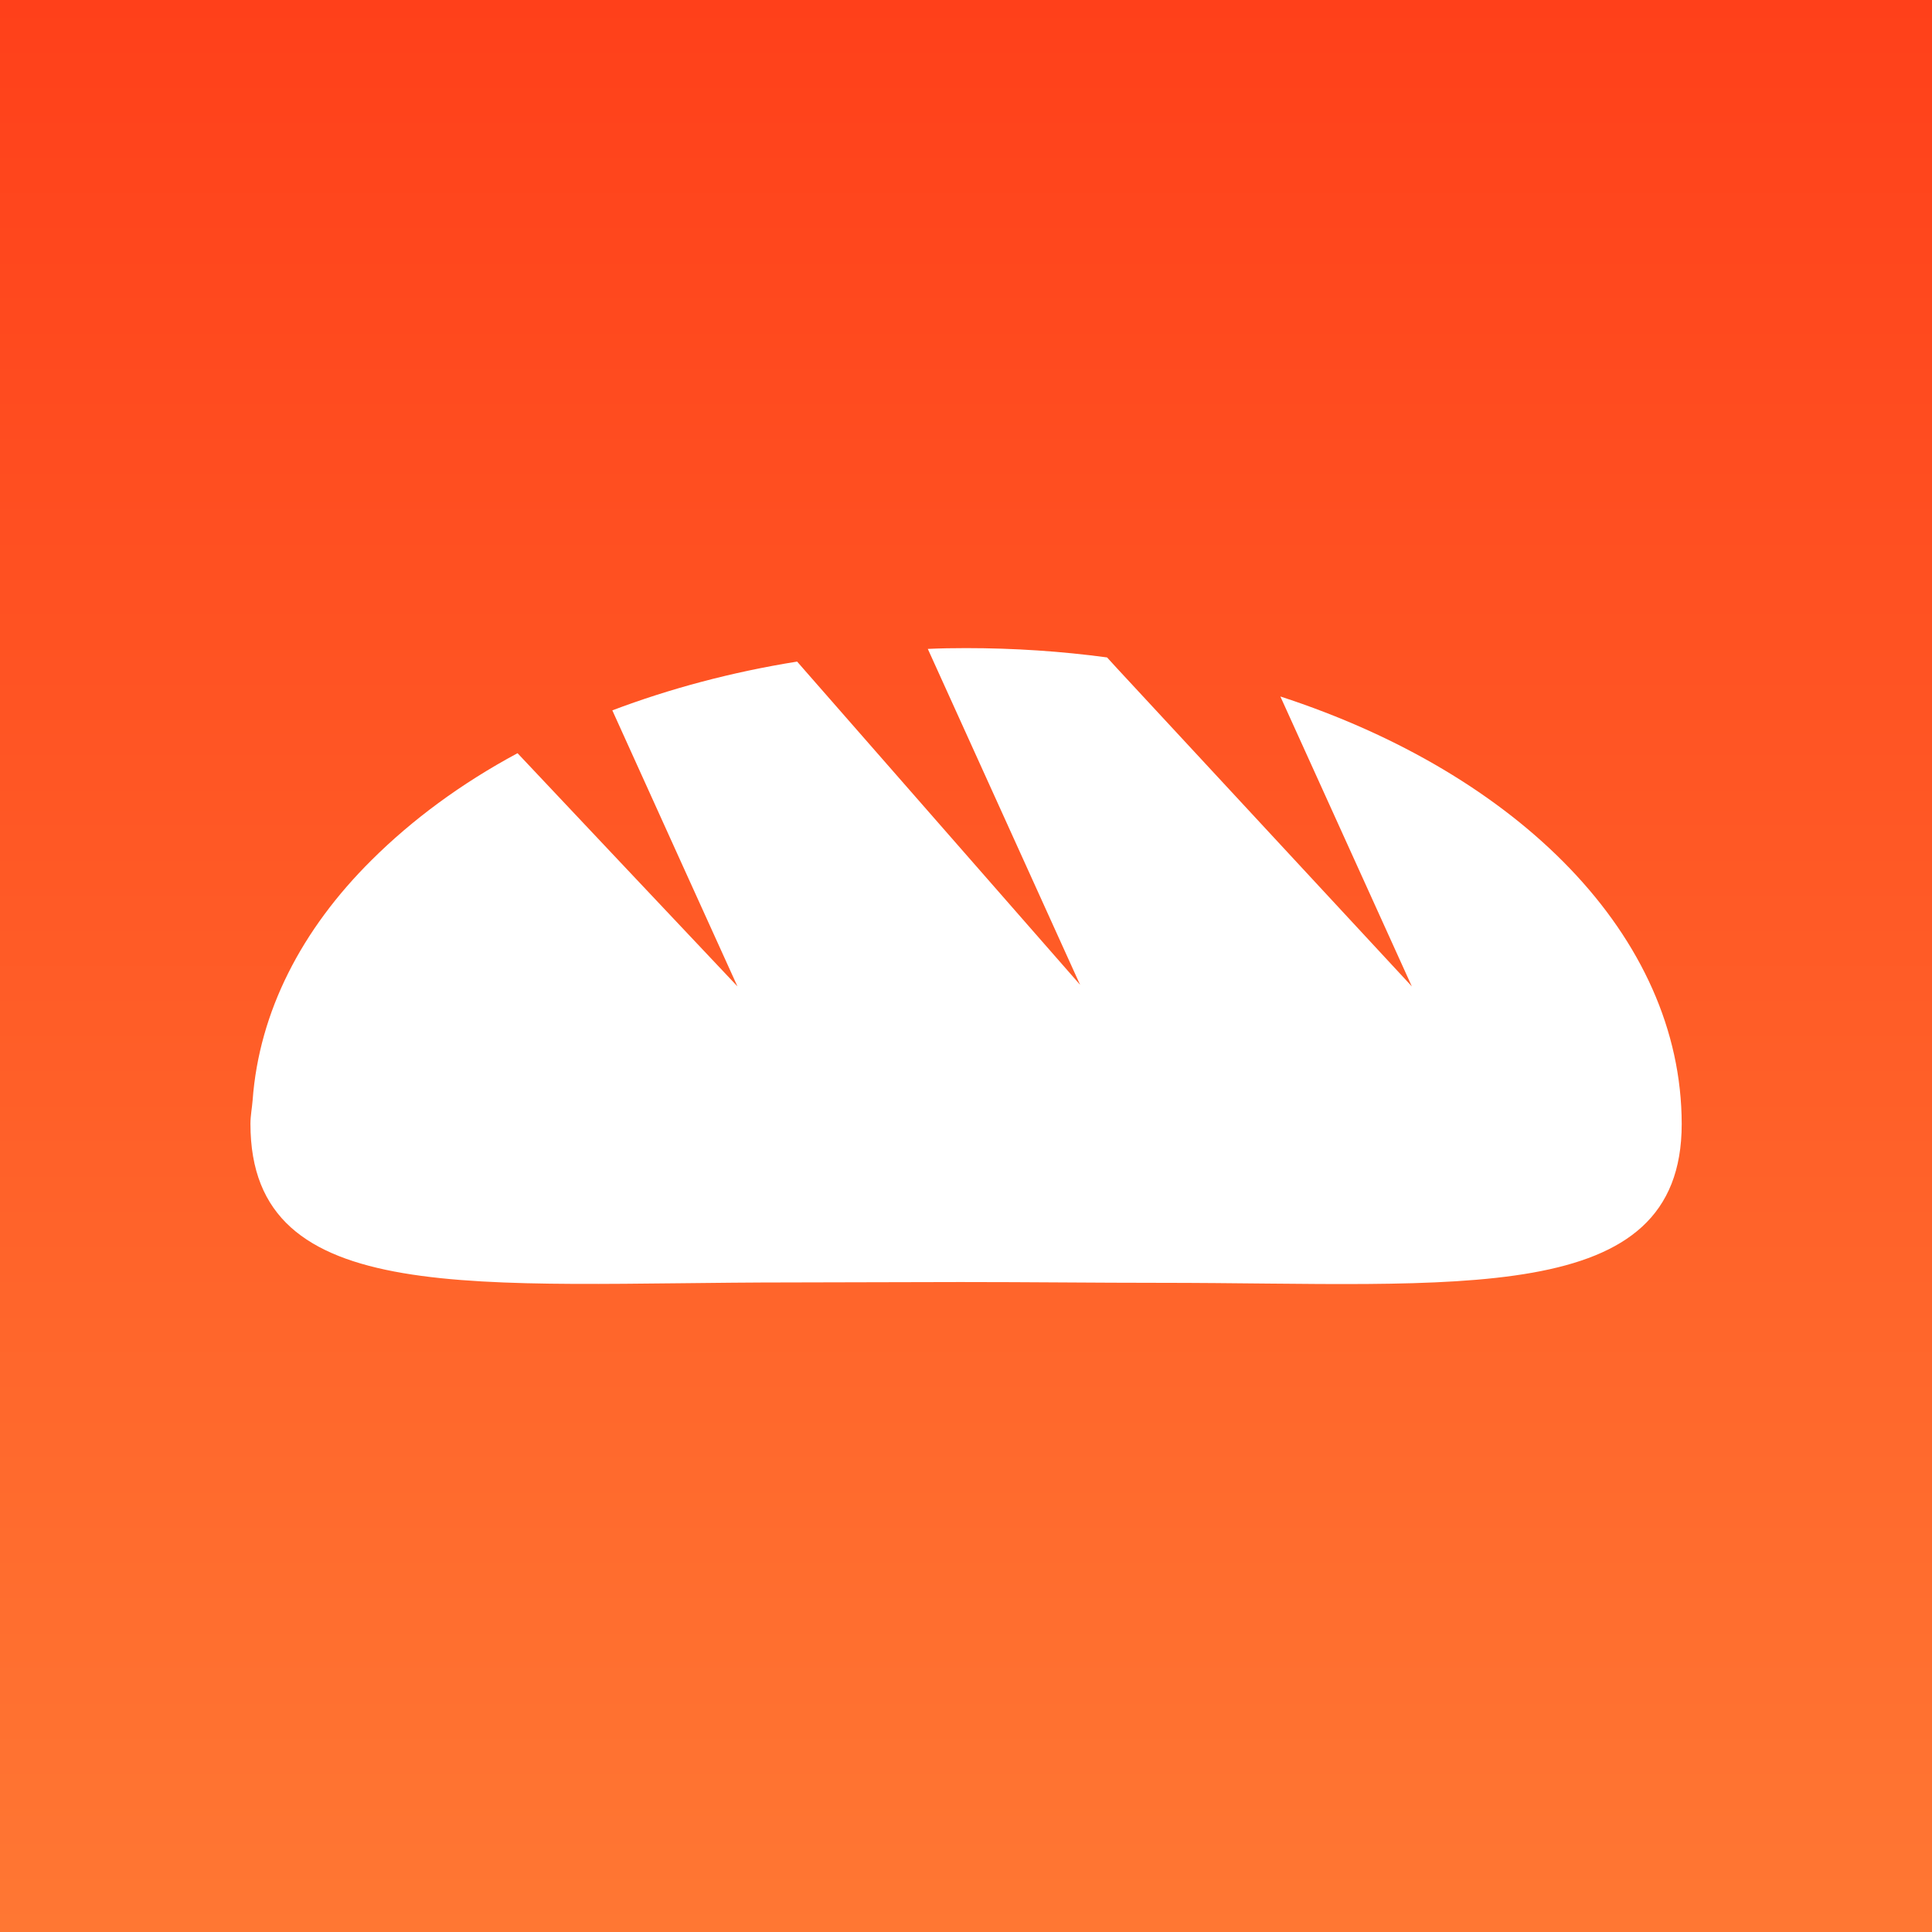
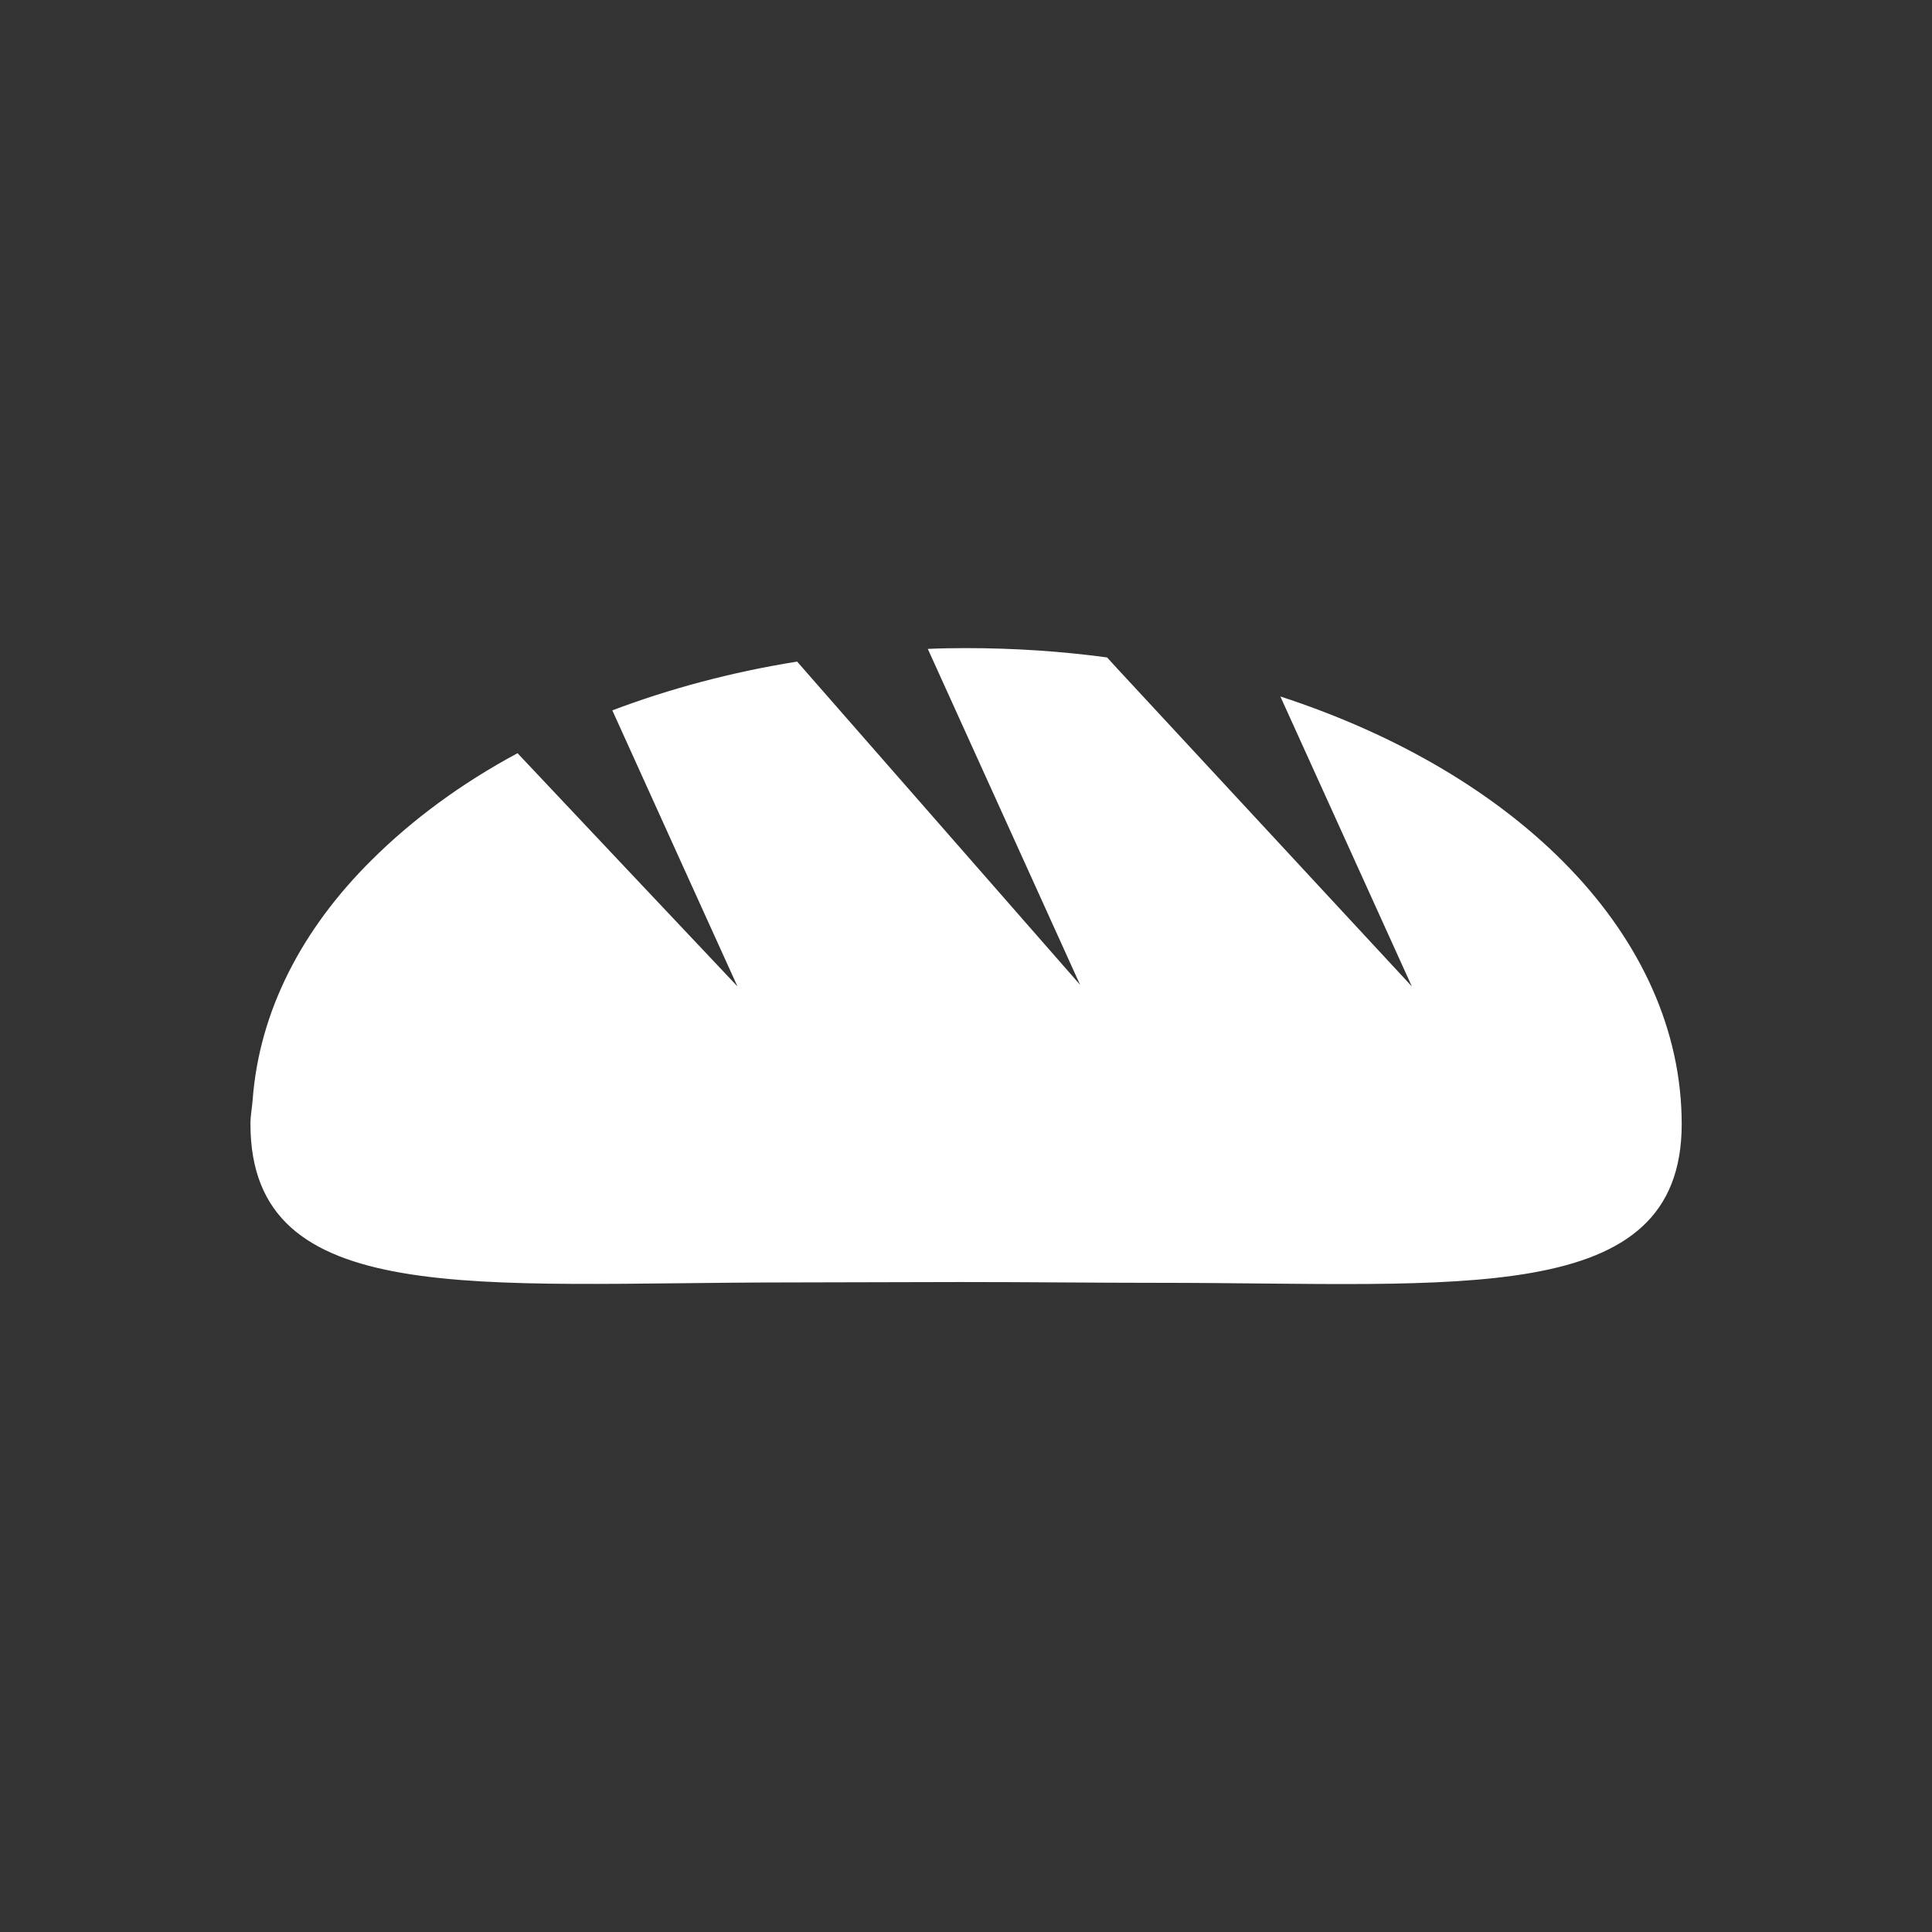
<svg xmlns="http://www.w3.org/2000/svg" xml:space="preserve" viewBox="0 0 1000 1000">
  <rect x="0" y="0" width="1000" height="1000" fill="#333333" stroke="none" />
  <linearGradient id="a" x1="500" x2="500" y1="1000" y2="0" gradientUnits="userSpaceOnUse">
    <stop offset="0" style="stop-color:#ff7733" />
    <stop offset="1" style="stop-color:#ff401a" />
  </linearGradient>
-   <path fill="url(#a)" d="M0 0h1000v1000H0z" />
  <path fill="#FFF" d="m662.715 360.5 68.047 150.053-152.208-164.216-5.542-6.055c-23.606-3.182-48.033-4.824-72.973-4.824-6.672 0-13.24.103-19.809.41l78.824 173.864L416.802 347.26l-4.208-4.824c-33.972 5.44-66.097 14.061-95.656 25.248l35.101 77.49 29.662 65.378-61.684-65.378-52.138-55.32c-29.251 15.703-54.602 34.485-75.54 55.32-36.23 35.922-58.193 78.413-61.58 124.29-.308 4.003-1.13 8.006-1.13 12.214 0 96.58 117.415 82.108 279.373 82.108 28.327 0 57.783-.206 88.163-.206 35.82 0 70.51.411 103.25.411 154.363 0 270.033 13.343 270.033-82.21-.103-97.298-84.674-181.254-207.733-221.281z" />
</svg>